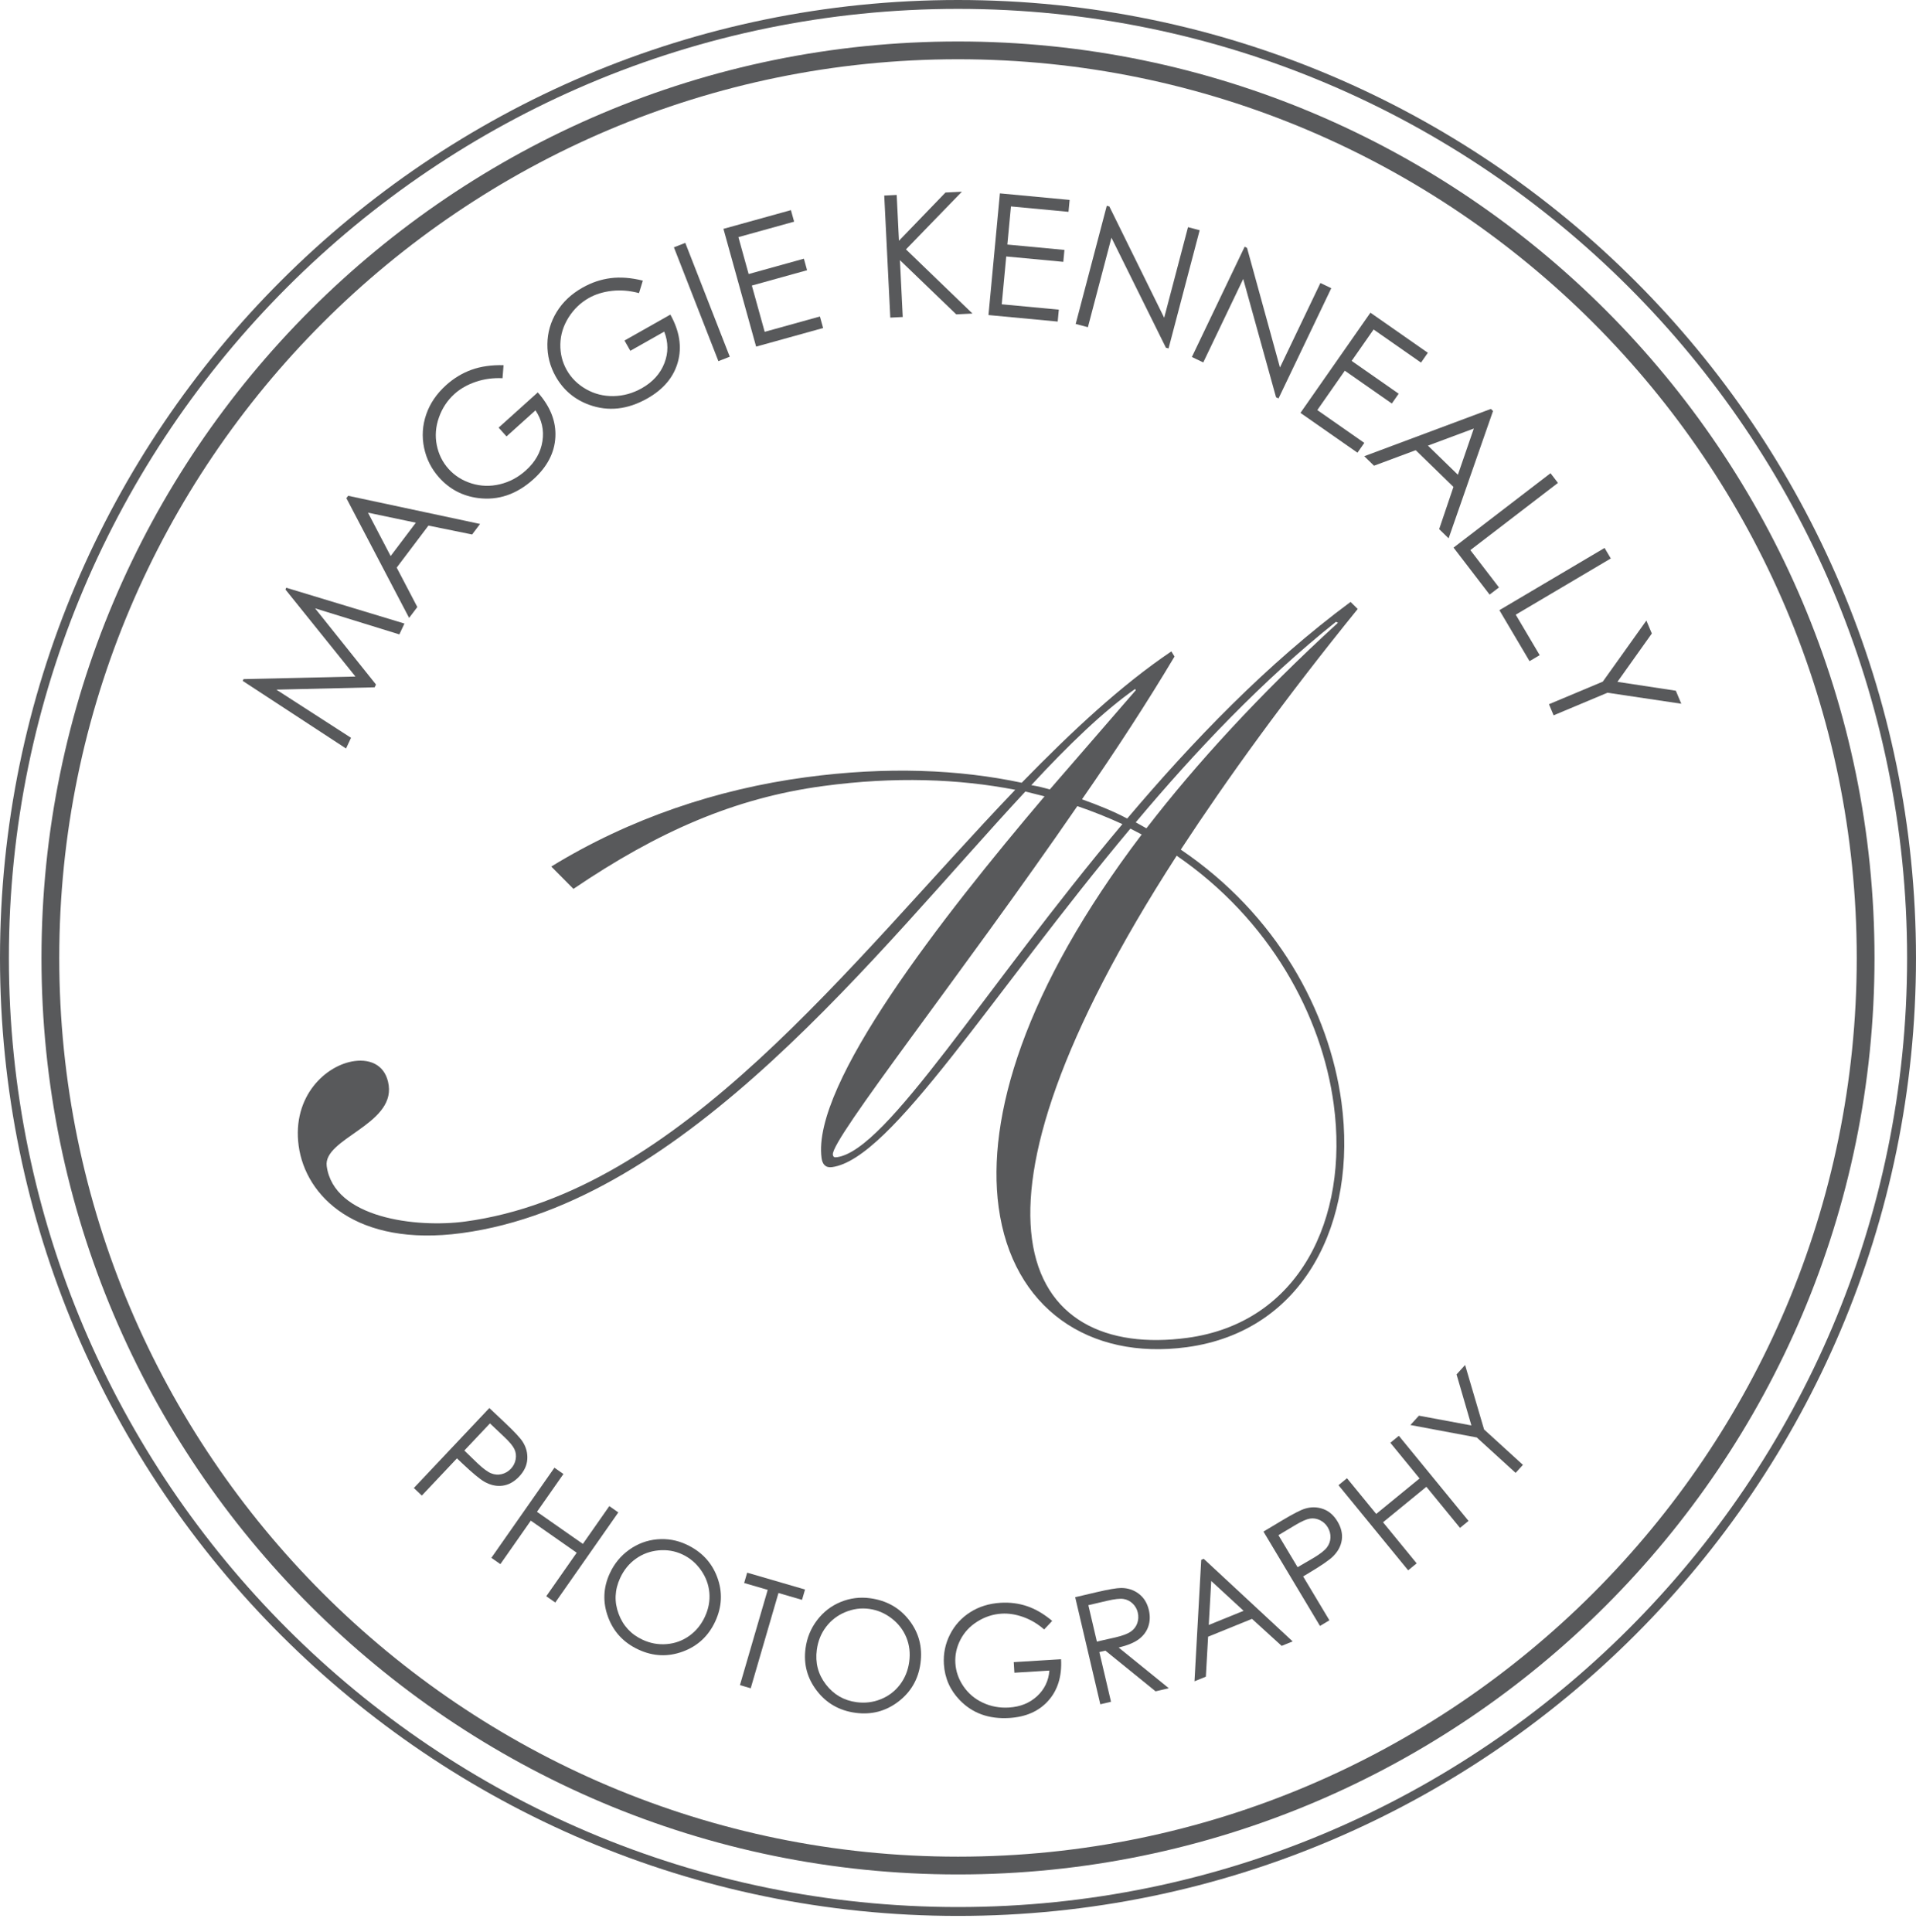
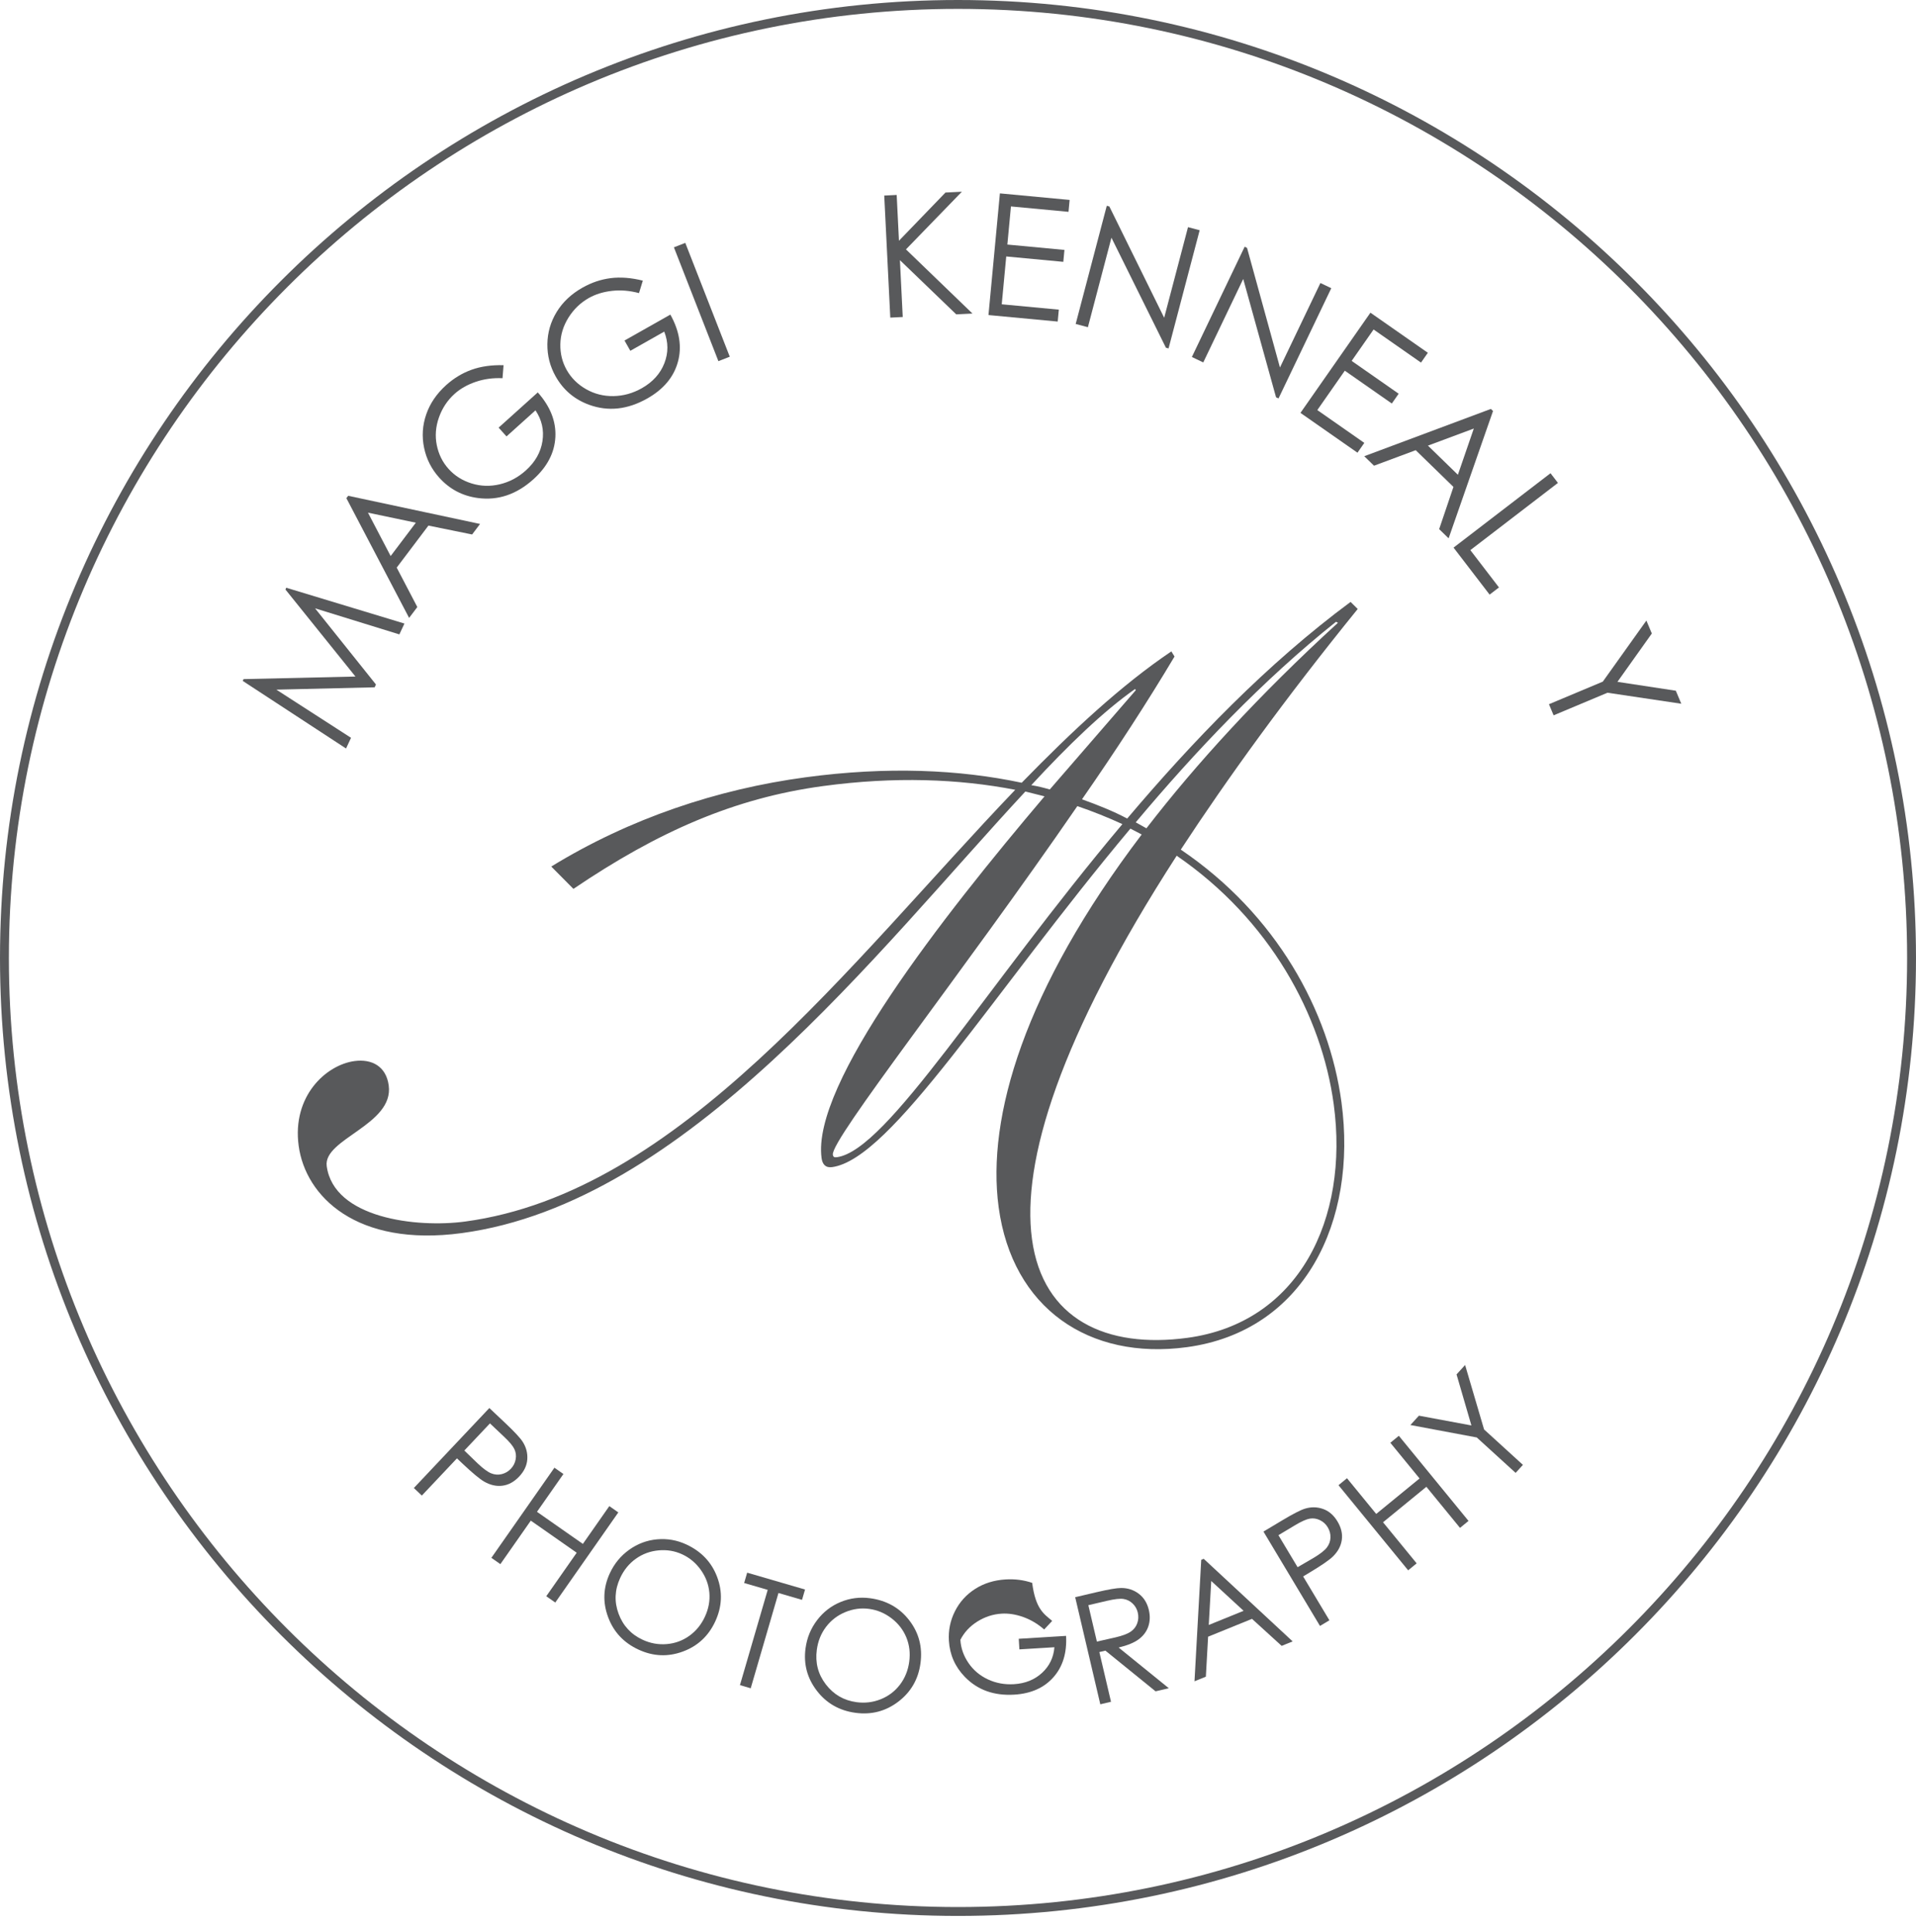
<svg xmlns="http://www.w3.org/2000/svg" version="1.1" id="Layer_1" x="0px" y="0px" width="337.801px" height="340.61px" viewBox="0 0 337.801 340.61" enable-background="new 0 0 337.801 340.61" xml:space="preserve">
  <g>
    <g>
-       <path fill="#58595B" d="M168.901,330.491c-89.099,0-161.588-72.486-161.588-161.589S79.803,7.313,168.901,7.313    c89.1,0,161.586,72.486,161.586,161.589S258.001,330.491,168.901,330.491z M168.901,10.447    c-87.373,0-158.455,71.079-158.455,158.455c0,87.37,71.082,158.455,158.455,158.455c87.371,0,158.453-71.085,158.453-158.455    C327.354,81.526,256.272,10.447,168.901,10.447z" />
-     </g>
+       </g>
    <g>
      <path fill="#58595B" d="M168.901,337.805C75.77,337.805,0,262.032,0,168.902C0,75.767,75.77,0,168.901,0    c93.133,0,168.899,75.767,168.899,168.902C337.801,262.032,262.034,337.805,168.901,337.805z M168.901,1.567    c-92.27,0-167.335,75.069-167.335,167.335s75.065,167.336,167.335,167.336c92.267,0,167.333-75.069,167.333-167.336    S261.168,1.567,168.901,1.567z" />
    </g>
    <g>
      <path fill="#58595B" d="M61.009,131.971l-18.215-11.918l0.148-0.317l19.727-0.45L50.325,103.94l0.146-0.313l20.834,6.314    l-0.895,1.913l-14.862-4.596l10.735,13.427l-0.233,0.499l-17.331,0.41l13.17,8.492L61.009,131.971z" />
      <path fill="#58595B" d="M61.386,87.415l23.251,4.966l-1.402,1.856l-7.7-1.568l-5.594,7.408l3.635,6.952l-1.448,1.917l-11.06-21.11    L61.386,87.415z M64.875,90.391l3.999,7.647l4.44-5.879L64.875,90.391z" />
      <path fill="#58595B" d="M88.78,64.39l-0.183,2.293c-1.683-0.075-3.261,0.14-4.732,0.643s-2.712,1.209-3.721,2.117    c-1.256,1.13-2.174,2.515-2.755,4.155c-0.581,1.639-0.708,3.268-0.381,4.886c0.326,1.618,1.019,3.015,2.077,4.191    c1.084,1.205,2.438,2.06,4.061,2.563c1.623,0.503,3.283,0.553,4.981,0.147c1.698-0.405,3.226-1.218,4.583-2.44    c1.647-1.483,2.623-3.202,2.926-5.157c0.304-1.955-0.106-3.767-1.228-5.438l-5.106,4.596L87.91,75.4l6.903-6.213    c2.213,2.488,3.247,5.115,3.102,7.88c-0.145,2.765-1.438,5.245-3.876,7.44c-2.962,2.666-6.214,3.767-9.758,3.304    c-2.727-0.357-5.008-1.556-6.844-3.596c-1.365-1.517-2.255-3.271-2.668-5.264c-0.414-1.992-0.288-3.955,0.377-5.887    c0.665-1.932,1.836-3.653,3.513-5.162c1.357-1.222,2.855-2.126,4.494-2.714C84.791,64.6,86.667,64.334,88.78,64.39z" />
      <path fill="#58595B" d="M113.334,49.48l-0.674,2.199c-1.627-0.437-3.214-0.569-4.76-0.396c-1.545,0.173-2.909,0.594-4.091,1.263    c-1.47,0.832-2.666,1.985-3.588,3.46c-0.921,1.476-1.397,3.038-1.429,4.688c-0.032,1.65,0.342,3.164,1.121,4.541    c0.798,1.411,1.935,2.538,3.411,3.38c1.475,0.843,3.086,1.25,4.832,1.222c1.745-0.028,3.413-0.492,5.002-1.391    c1.929-1.091,3.253-2.559,3.973-4.402c0.719-1.843,0.711-3.701-0.023-5.574l-5.979,3.383l-1.024-1.811l8.083-4.573    c1.623,2.908,2.064,5.696,1.324,8.364c-0.74,2.668-2.538,4.811-5.394,6.426c-3.468,1.962-6.882,2.333-10.242,1.115    c-2.584-0.939-4.552-2.603-5.903-4.991c-1.005-1.776-1.494-3.682-1.467-5.717c0.027-2.035,0.574-3.924,1.641-5.667    c1.068-1.743,2.583-3.169,4.546-4.28c1.589-0.899,3.248-1.458,4.975-1.678S111.283,48.969,113.334,49.48z" />
      <path fill="#58595B" d="M118.815,43.607l2.005-0.784l7.843,20.07l-2.005,0.784L118.815,43.607z" />
-       <path fill="#58595B" d="M127.545,40.351l11.899-3.302l0.564,2.033l-9.824,2.726l1.806,6.507l9.739-2.703l0.564,2.032l-9.739,2.703    l2.264,8.158l9.739-2.703l0.564,2.033l-11.814,3.278L127.545,40.351z" />
      <path fill="#58595B" d="M155.897,34.48l2.194-0.108l0.4,8.076l8.203-8.502l2.89-0.143l-9.858,10.168l11.728,11.313l-2.864,0.142    l-9.928-9.558l0.496,10.024l-2.195,0.109L155.897,34.48z" />
      <path fill="#58595B" d="M176.288,34.095l12.294,1.155l-0.197,2.1l-10.15-0.954l-0.632,6.723l10.063,0.946l-0.198,2.1    l-10.063-0.946l-0.792,8.43l10.063,0.946l-0.197,2.1l-12.207-1.147L176.288,34.095z" />
      <path fill="#58595B" d="M189.649,57.122l5.482-20.839l0.454,0.12l9.666,19.623l4.202-15.974l2.055,0.541l-5.483,20.838    l-0.467-0.123l-9.604-19.398l-4.151,15.779L189.649,57.122z" />
      <path fill="#58595B" d="M210.134,62.942l9.303-19.437l0.423,0.202l5.805,21.09l7.131-14.899l1.916,0.917l-9.302,19.437    l-0.437-0.209l-5.786-20.858l-7.044,14.718L210.134,62.942z" />
      <path fill="#58595B" d="M241.613,55.132l10.125,7.069l-1.208,1.729l-8.359-5.836l-3.866,5.537l8.287,5.787l-1.207,1.729    l-8.287-5.787l-4.848,6.942l8.287,5.787l-1.207,1.729l-10.053-7.02L241.613,55.132z" />
      <path fill="#58595B" d="M263.229,72.466l-7.83,22.449l-1.667-1.622l2.518-7.444l-6.651-6.475l-7.352,2.738l-1.721-1.676    l22.325-8.338L263.229,72.466z M259.841,75.557l-8.086,3.013l5.278,5.139L259.841,75.557z" />
      <path fill="#58595B" d="M273.363,83.436l1.311,1.708l-15.444,11.851l5.047,6.578l-1.65,1.267l-6.358-8.287L273.363,83.436z" />
-       <path fill="#58595B" d="M282.895,96.612l1.096,1.854l-16.756,9.911l4.221,7.136l-1.79,1.059l-5.317-8.99L282.895,96.612z" />
      <path fill="#58595B" d="M290.266,109.411l0.959,2.285l-6.062,8.522l10.294,1.566l0.964,2.296l-13.015-1.942l-9.496,3.984    l-0.822-1.958l9.496-3.984L290.266,109.411z" />
    </g>
    <g>
      <path fill="#58595B" d="M86.275,248.254l2.809,2.651c1.61,1.52,2.63,2.616,3.061,3.287c0.618,0.959,0.892,1.987,0.821,3.087    s-0.547,2.115-1.427,3.049c-0.887,0.939-1.868,1.479-2.942,1.619s-2.149-0.098-3.224-0.714c-0.784-0.45-2.052-1.501-3.803-3.154    l-1.006-0.95l-6.19,6.559l-1.409-1.331L86.275,248.254z M86.381,250.965l-4.516,4.784l2.36,2.281    c0.965,0.911,1.754,1.49,2.367,1.737c0.613,0.246,1.232,0.295,1.858,0.144c0.625-0.151,1.167-0.469,1.625-0.954    c0.445-0.472,0.725-1.024,0.84-1.658s0.041-1.23-0.221-1.792c-0.262-0.561-0.869-1.291-1.822-2.189L86.381,250.965z" />
      <path fill="#58595B" d="M97.747,258.777l1.588,1.111l-4.663,6.665l8.091,5.66l4.663-6.665l1.588,1.111l-11.117,15.89l-1.588-1.11    l5.366-7.67l-8.091-5.66l-5.366,7.669l-1.588-1.11L97.747,258.777z" />
      <path fill="#58595B" d="M120.988,272.302c2.666,1.233,4.485,3.155,5.458,5.766c0.973,2.609,0.858,5.215-0.345,7.814    c-1.192,2.577-3.1,4.348-5.722,5.313c-2.623,0.965-5.223,0.852-7.8-0.342c-2.61-1.207-4.4-3.12-5.369-5.737    c-0.969-2.618-0.867-5.195,0.307-7.731c0.783-1.691,1.917-3.069,3.403-4.135c1.486-1.065,3.125-1.68,4.916-1.844    C117.625,271.243,119.343,271.541,120.988,272.302z M120.274,274.049c-1.303-0.603-2.694-0.834-4.174-0.695    s-2.814,0.631-4.001,1.478s-2.107,1.976-2.761,3.389c-0.968,2.092-1.061,4.193-0.277,6.306c0.783,2.111,2.198,3.641,4.243,4.587    c1.366,0.633,2.784,0.886,4.253,0.762c1.469-0.125,2.795-0.611,3.978-1.46c1.183-0.848,2.1-1.975,2.75-3.38    c0.646-1.396,0.905-2.811,0.777-4.241c-0.129-1.431-0.627-2.759-1.496-3.984C122.697,275.582,121.6,274.663,120.274,274.049z" />
      <path fill="#58595B" d="M131.198,279.105l0.531-1.822l10.202,2.972l-0.531,1.823l-4.152-1.21l-4.894,16.797l-1.898-0.554    l4.894-16.796L131.198,279.105z" />
      <path fill="#58595B" d="M153.395,281.789c2.911,0.392,5.216,1.691,6.916,3.898c1.699,2.206,2.358,4.729,1.975,7.569    c-0.379,2.813-1.679,5.067-3.9,6.764s-4.739,2.354-7.554,1.976c-2.85-0.384-5.125-1.684-6.823-3.899    c-1.698-2.215-2.361-4.708-1.987-7.478c0.249-1.847,0.926-3.498,2.032-4.954c1.105-1.456,2.49-2.526,4.153-3.212    C149.869,281.769,151.599,281.547,153.395,281.789z M153.228,283.669c-1.422-0.192-2.82-0.003-4.193,0.566    c-1.374,0.569-2.503,1.434-3.388,2.592c-0.884,1.159-1.431,2.51-1.638,4.053c-0.308,2.284,0.224,4.32,1.595,6.106    c1.372,1.787,3.174,2.831,5.408,3.132c1.492,0.201,2.921,0.025,4.288-0.527c1.367-0.553,2.49-1.408,3.37-2.567    c0.88-1.16,1.424-2.507,1.631-4.041c0.206-1.525,0.036-2.953-0.509-4.282s-1.413-2.451-2.604-3.366    C155.996,284.419,154.676,283.863,153.228,283.669z" />
-       <path fill="#58595B" d="M185.506,285.785l-1.413,1.514c-1.145-0.995-2.376-1.728-3.694-2.197    c-1.319-0.469-2.588-0.667-3.808-0.592c-1.518,0.093-2.939,0.555-4.267,1.385s-2.329,1.906-3.005,3.229    c-0.676,1.323-0.97,2.695-0.883,4.116c0.089,1.456,0.564,2.816,1.426,4.08c0.861,1.264,2.003,2.228,3.427,2.894    c1.423,0.665,2.955,0.947,4.596,0.847c1.991-0.122,3.641-0.787,4.949-1.994c1.309-1.208,2.035-2.714,2.18-4.52l-6.172,0.379    l-0.114-1.868l8.343-0.513c0.165,2.993-0.577,5.423-2.228,7.289c-1.651,1.867-3.95,2.892-6.897,3.072    c-3.579,0.22-6.488-0.825-8.726-3.137c-1.721-1.778-2.657-3.9-2.808-6.365c-0.112-1.834,0.243-3.568,1.067-5.204    c0.824-1.635,2.012-2.947,3.563-3.937c1.55-0.989,3.339-1.546,5.365-1.67c1.641-0.101,3.203,0.101,4.687,0.604    C182.577,283.7,184.048,284.563,185.506,285.785z" />
+       <path fill="#58595B" d="M185.506,285.785l-1.413,1.514c-1.145-0.995-2.376-1.728-3.694-2.197    c-1.319-0.469-2.588-0.667-3.808-0.592c-1.518,0.093-2.939,0.555-4.267,1.385s-2.329,1.906-3.005,3.229    c0.089,1.456,0.564,2.816,1.426,4.08c0.861,1.264,2.003,2.228,3.427,2.894    c1.423,0.665,2.955,0.947,4.596,0.847c1.991-0.122,3.641-0.787,4.949-1.994c1.309-1.208,2.035-2.714,2.18-4.52l-6.172,0.379    l-0.114-1.868l8.343-0.513c0.165,2.993-0.577,5.423-2.228,7.289c-1.651,1.867-3.95,2.892-6.897,3.072    c-3.579,0.22-6.488-0.825-8.726-3.137c-1.721-1.778-2.657-3.9-2.808-6.365c-0.112-1.834,0.243-3.568,1.067-5.204    c0.824-1.635,2.012-2.947,3.563-3.937c1.55-0.989,3.339-1.546,5.365-1.67c1.641-0.101,3.203,0.101,4.687,0.604    C182.577,283.7,184.048,284.563,185.506,285.785z" />
      <path fill="#58595B" d="M189.561,281.61l3.761-0.883c2.097-0.491,3.537-0.738,4.322-0.742c1.181-0.006,2.222,0.331,3.121,1.011    c0.899,0.679,1.494,1.636,1.783,2.869c0.241,1.028,0.211,1.989-0.089,2.882c-0.301,0.894-0.854,1.645-1.659,2.254    c-0.805,0.608-1.998,1.104-3.579,1.483l8.847,7.174l-2.335,0.547l-8.846-7.174l-1.066,0.251l2.056,8.766l-1.887,0.443    L189.561,281.61z M191.881,283.016l1.506,6.418l3.258-0.737c1.261-0.295,2.164-0.634,2.712-1.015    c0.549-0.382,0.93-0.875,1.146-1.48c0.215-0.605,0.246-1.233,0.094-1.885c-0.148-0.633-0.455-1.168-0.919-1.605    c-0.465-0.438-1.001-0.702-1.61-0.794s-1.562,0.015-2.855,0.318L191.881,283.016z" />
      <path fill="#58595B" d="M212.222,274.84l15.68,14.562l-1.939,0.788l-5.228-4.763l-7.74,3.146l-0.396,7.048l-2.003,0.814    l1.188-21.416L212.222,274.84z M213.547,278.749l-0.437,7.755l6.143-2.496L213.547,278.749z" />
      <path fill="#58595B" d="M222.756,270.04l3.313-1.984c1.9-1.138,3.231-1.822,3.995-2.054c1.09-0.336,2.154-0.32,3.193,0.047    c1.039,0.366,1.888,1.1,2.547,2.2c0.664,1.108,0.918,2.199,0.761,3.271s-0.678,2.042-1.562,2.909    c-0.646,0.633-2.001,1.568-4.067,2.805l-1.188,0.712l4.633,7.736l-1.662,0.995L222.756,270.04z M225.394,270.674l3.38,5.644    l2.837-1.652c1.139-0.683,1.909-1.284,2.313-1.808s0.618-1.106,0.643-1.75c0.024-0.643-0.135-1.251-0.478-1.823    c-0.333-0.557-0.789-0.976-1.368-1.258c-0.578-0.282-1.174-0.373-1.784-0.273c-0.611,0.101-1.479,0.486-2.603,1.159    L225.394,270.674z" />
      <path fill="#58595B" d="M235.982,261.861l1.5-1.228l5.151,6.295l7.642-6.254l-5.151-6.295l1.5-1.228l12.282,15.008l-1.5,1.228    l-5.928-7.244l-7.643,6.254l5.929,7.244l-1.5,1.228L235.982,261.861z" />
      <path fill="#58595B" d="M248.66,251.251l1.503-1.648l9.253,1.722l-2.62-8.998l1.51-1.656l3.344,11.361l6.85,6.244l-1.288,1.413    l-6.85-6.244L248.66,251.251z" />
    </g>
    <g>
      <path fill="#58595B" d="M57.602,205.598c1.24,9.196,15.846,10.93,24.401,9.776c37.858-5.104,67.783-45.616,96.99-76.122    c-9.951-1.927-21.226-2.365-33.845-0.664c-15.72,2.12-29.182,8.072-44.049,18.134l-3.907-3.938    c13.879-8.514,29.302-13.642,44.809-15.733c14.437-1.947,27.145-1.373,38.13,0.957c8.8-9.027,17.502-17.169,26.386-23.158    l0.558,0.905c-4.794,8.051-10.387,16.645-16.313,25.174c2.86,1.03,5.508,2.089,7.97,3.39    c11.554-13.644,24.633-27.276,39.385-38.193l1.257,1.246c-12.791,15.771-22.975,29.884-31.192,42.425    c16.896,11.441,26.162,28.484,28.325,44.526c2.841,21.066-6.529,40.406-27.276,43.204c-17.218,2.321-30.759-6.852-33.166-24.71    c-2.134-15.828,4.514-38.393,25.225-65.684l-1.991-1.039c-24.48,29.215-42.122,58.271-52.602,59.685    c-1.176,0.159-1.705-0.531-1.849-1.602c-1.759-13.048,21.18-42.382,39.312-63.772l-3.382-0.851    c-26.15,28.134-59.8,72.523-99.368,77.858c-18.608,2.509-27.556-6.521-28.753-15.396c-1.183-8.77,4.828-14.262,9.854-14.939    c2.994-0.404,5.563,0.883,6.024,4.305C69.471,198.335,56.952,200.784,57.602,205.598z M147.548,204.032    c8.876-1.196,25.935-29.739,50.337-58.727c-2.556-1.18-5.202-2.238-7.942-3.175c-20.394,29.645-43.469,58.778-43.108,61.453    C146.892,204.012,147.12,204.09,147.548,204.032z M209.334,235.881c19.678-2.653,28.536-20.943,25.811-41.155    c-2.119-15.721-11.251-32.565-27.689-43.851c-20.719,32.084-27.347,53.994-25.516,67.574    C183.857,232.674,195.11,237.798,209.334,235.881z M200.252,121.685l-0.136-0.199c-5.57,3.91-11.737,9.858-18.294,16.95    c1.112,0.176,2.239,0.459,3.26,0.758L200.252,121.685z M235.539,109.632c-12.977,10.353-24.795,22.833-35.303,35.357l1.885,1.052    c8.711-11.301,19.811-23.467,33.769-36.238L235.539,109.632z" />
    </g>
  </g>
</svg>